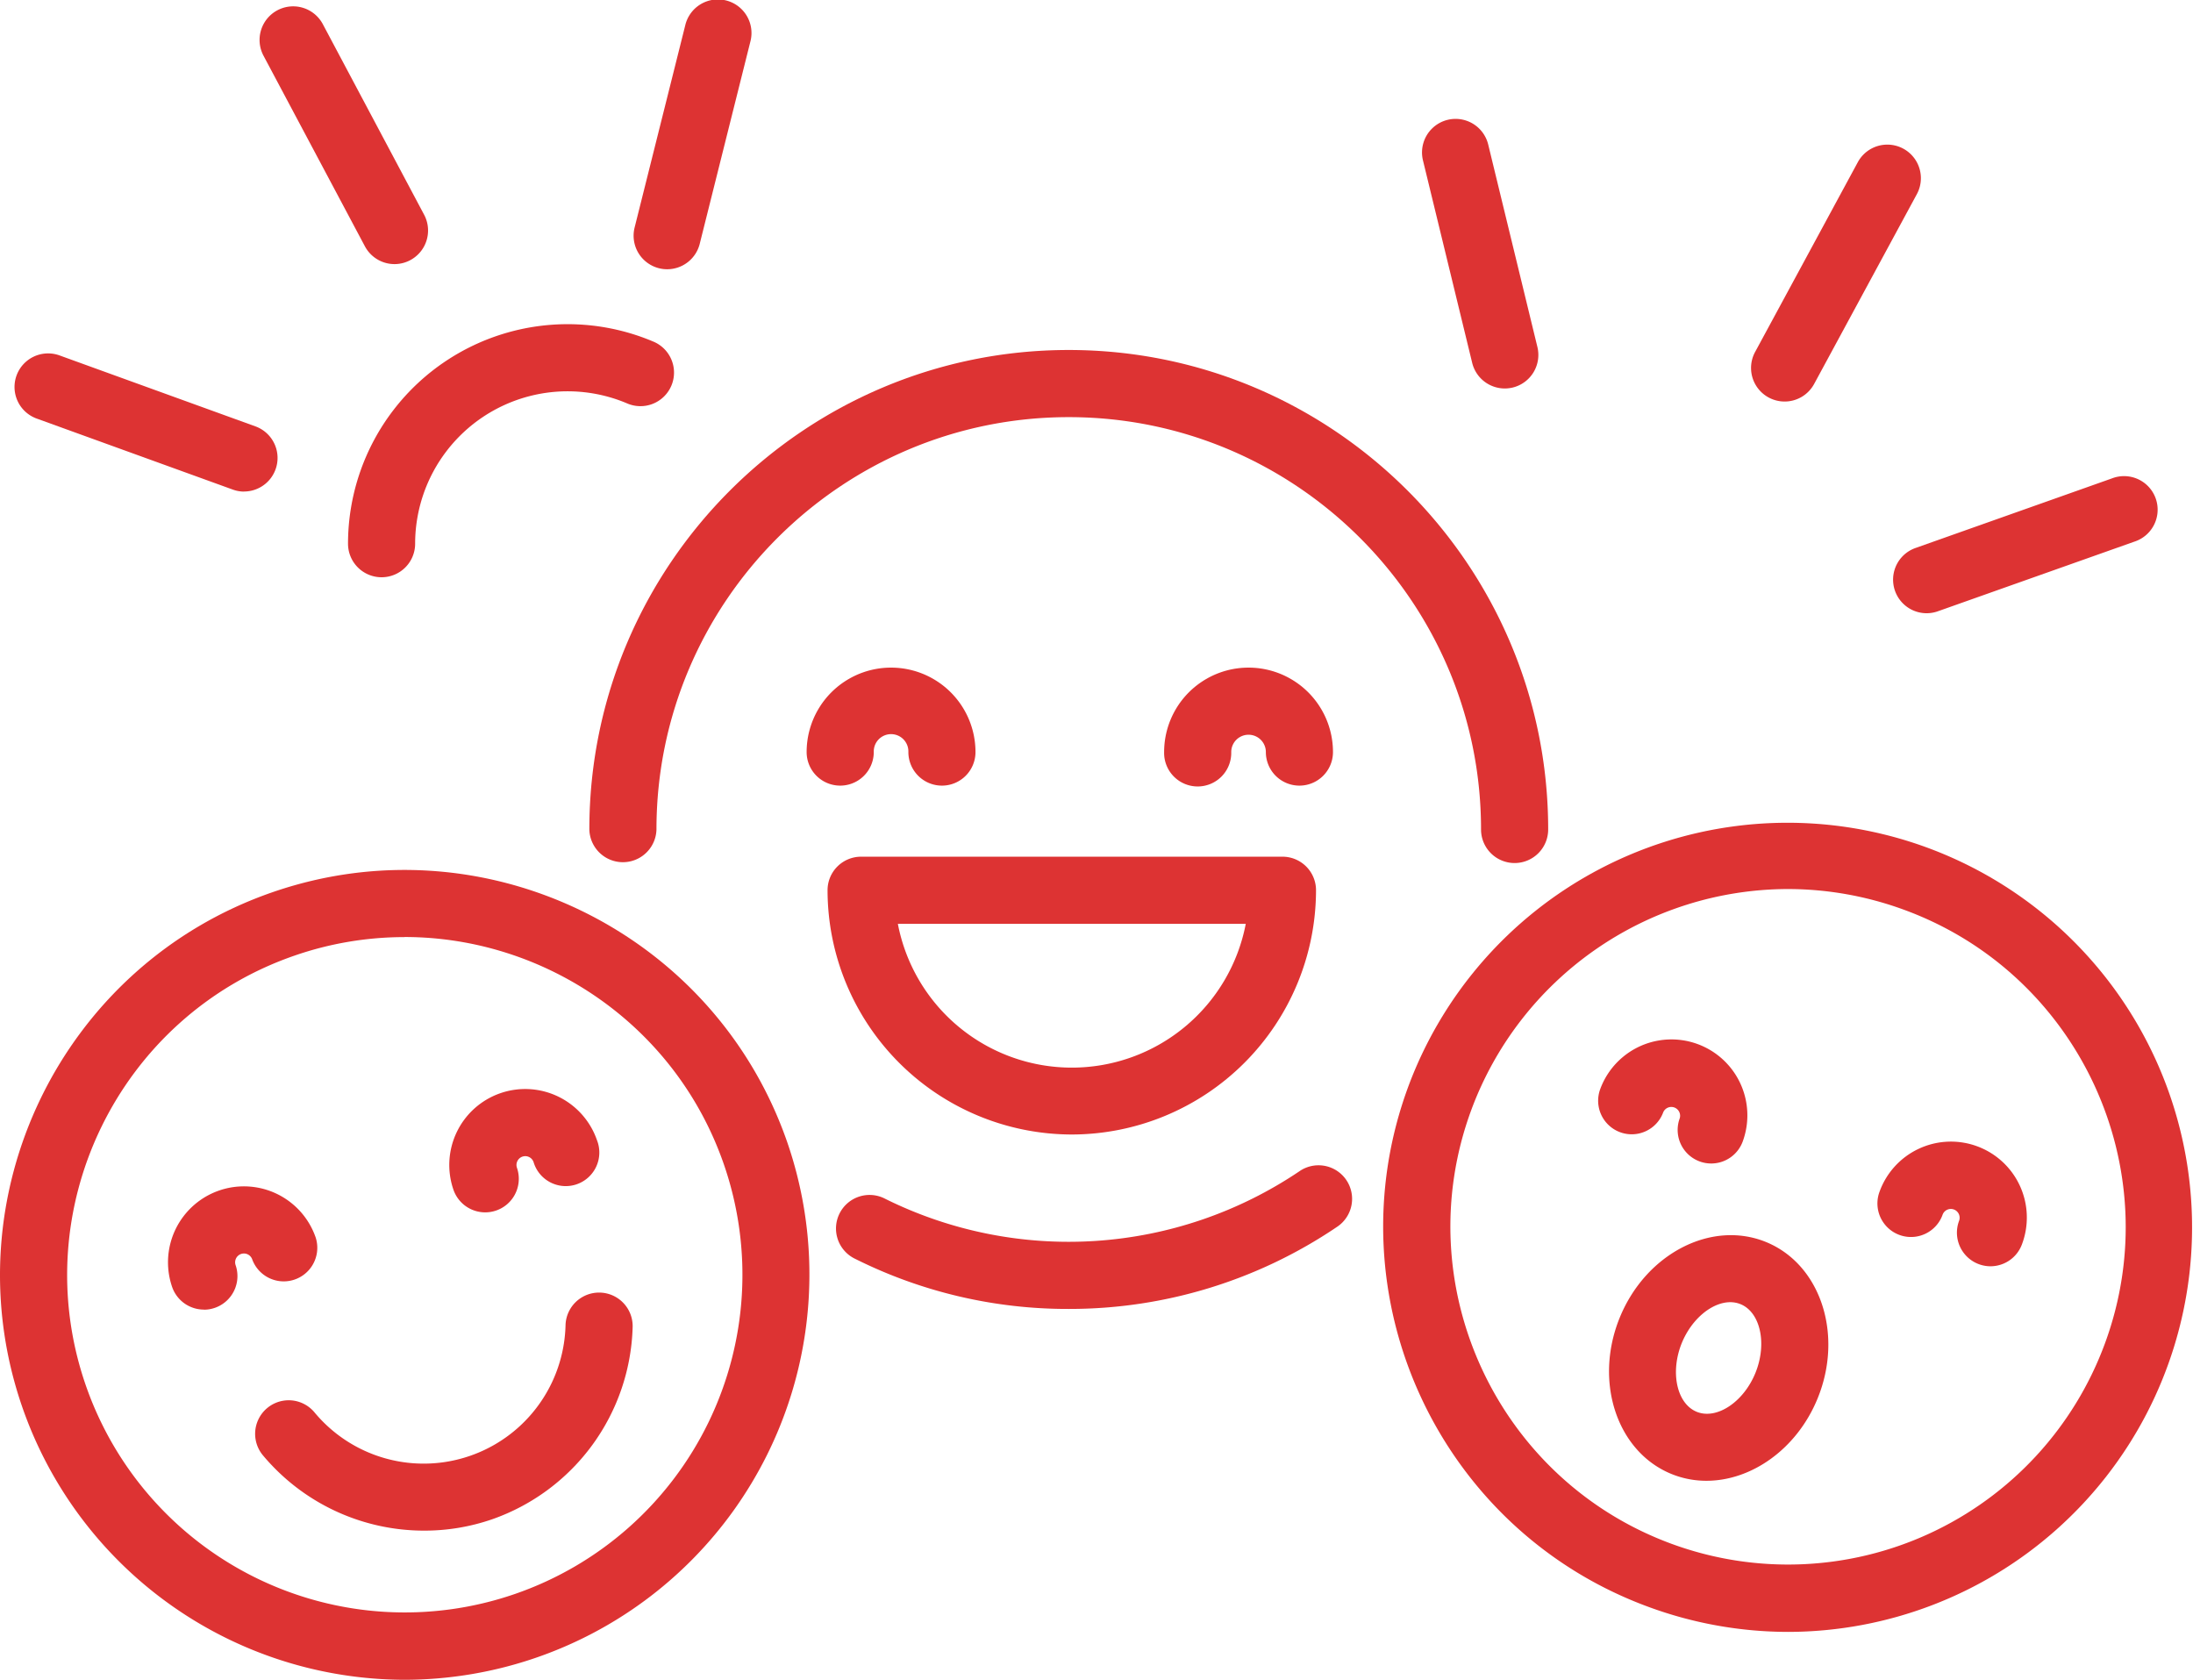
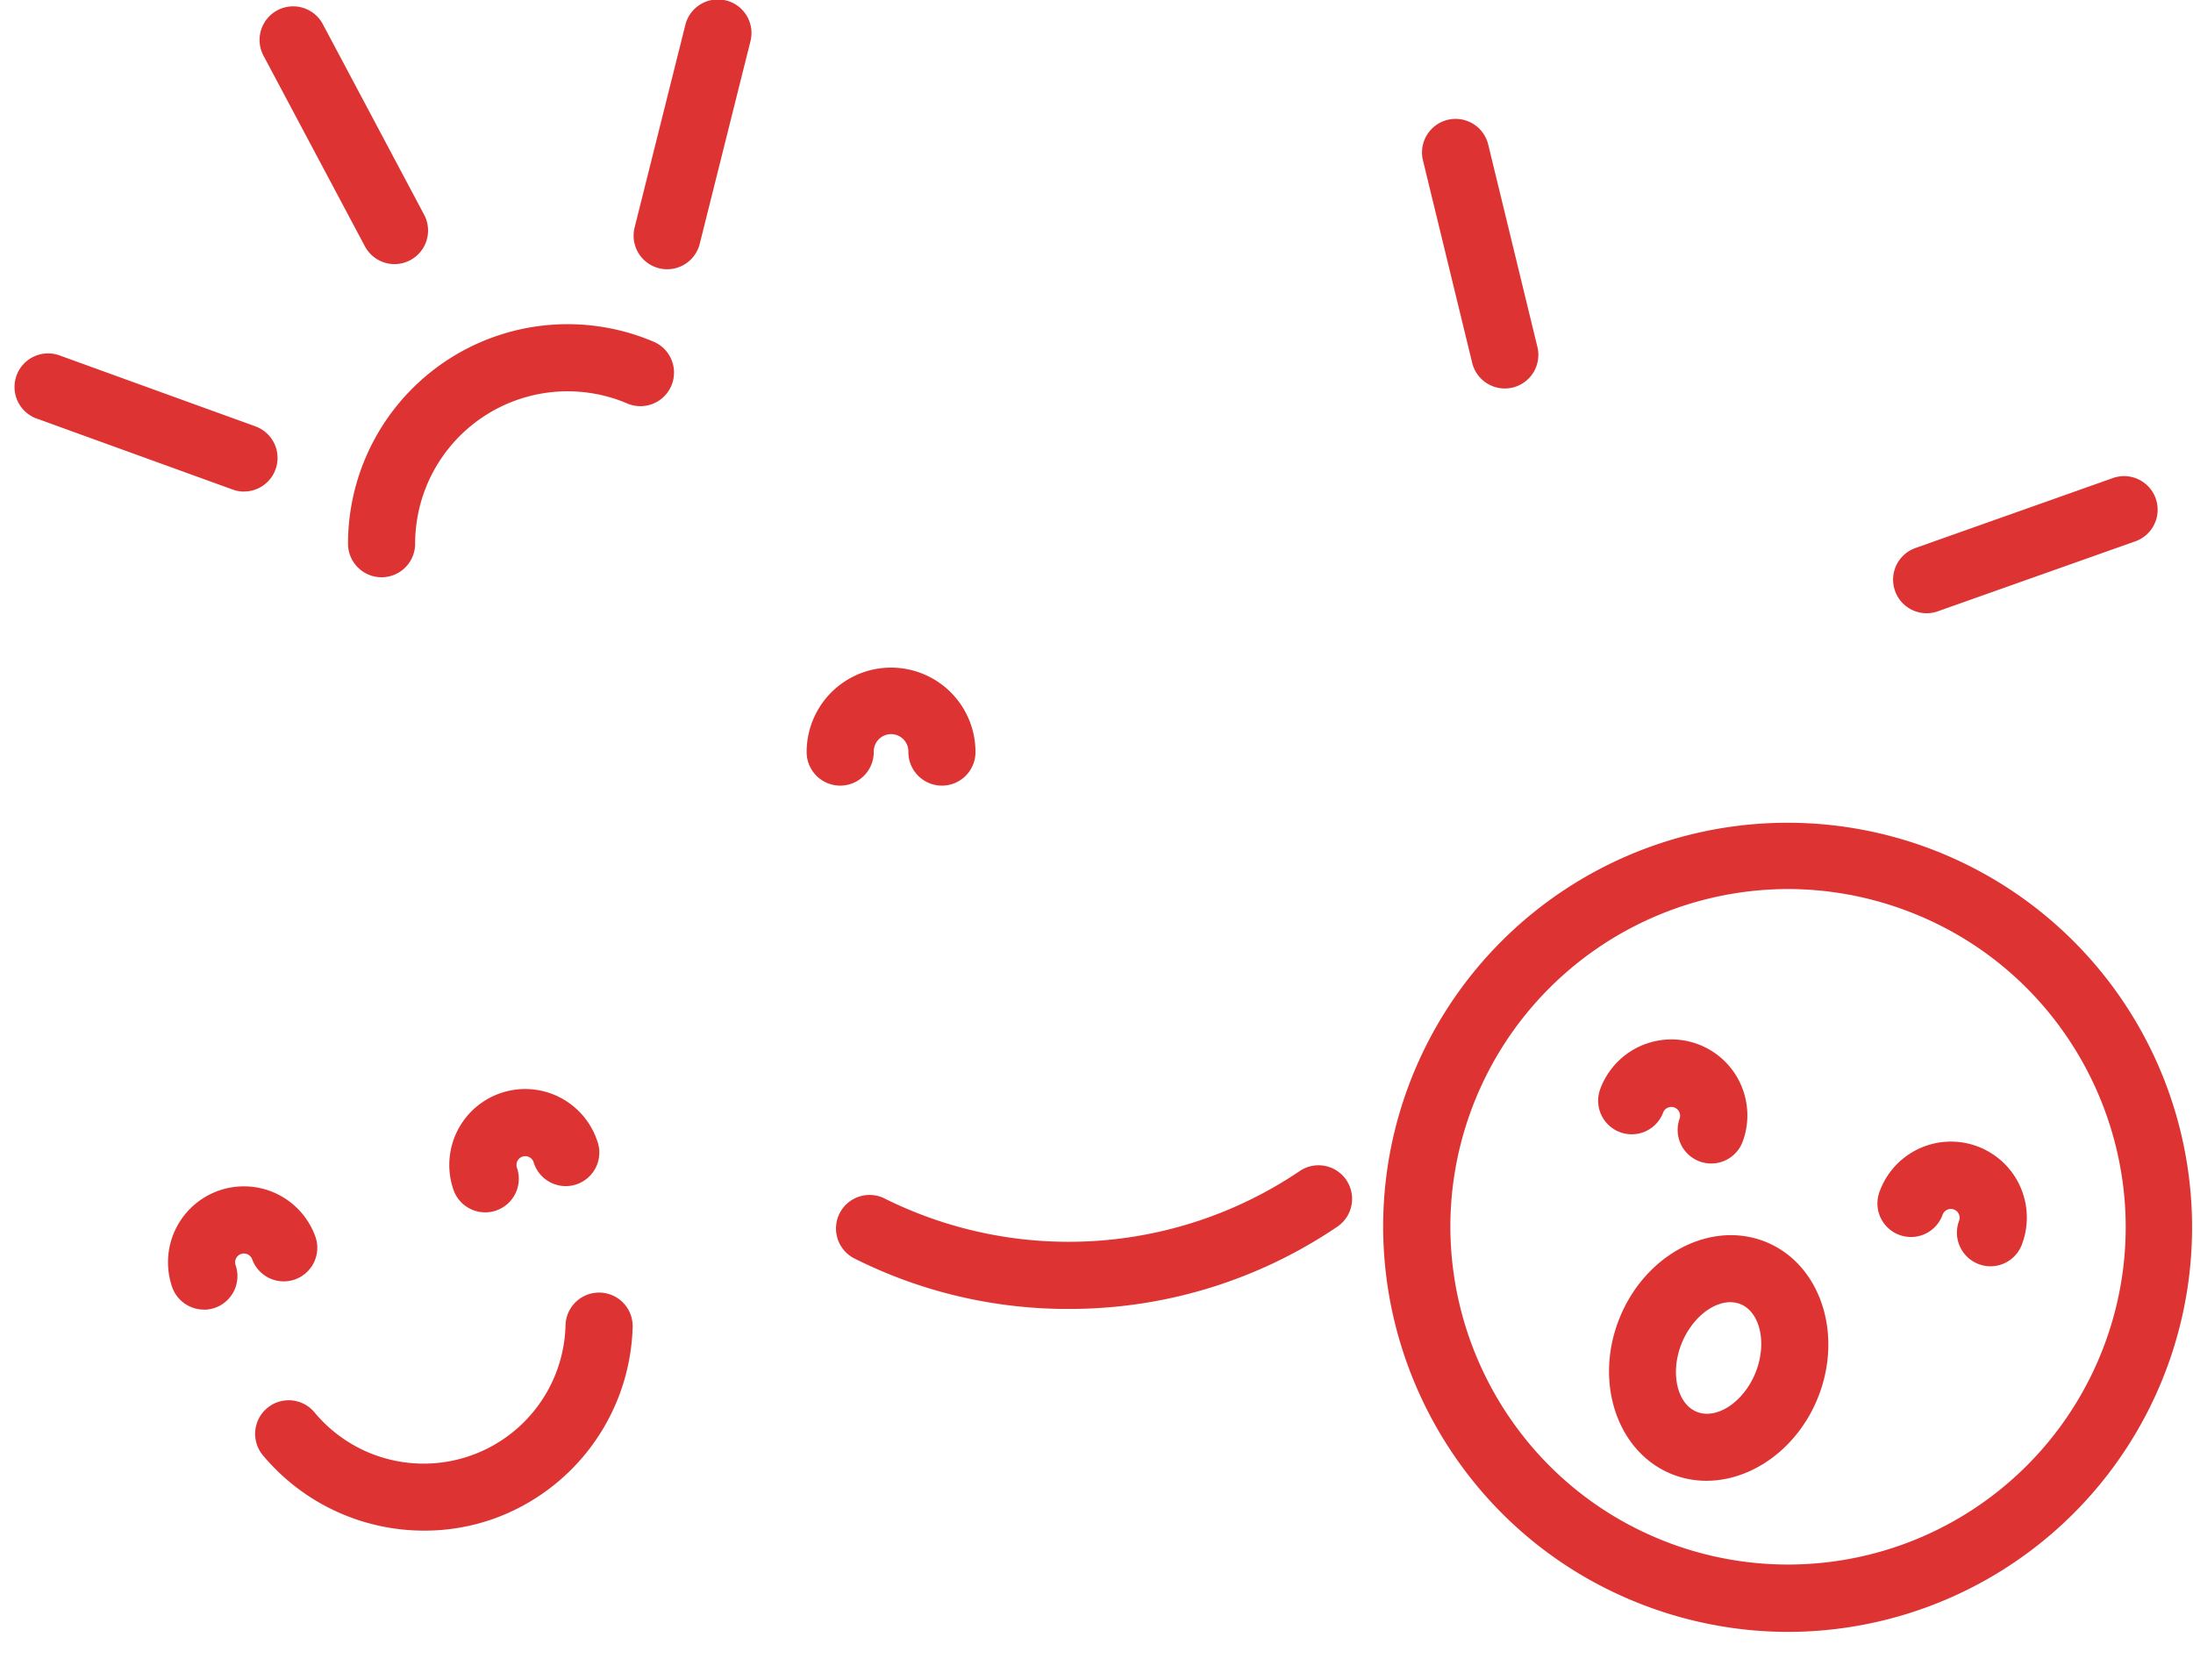
<svg xmlns="http://www.w3.org/2000/svg" id="Layer_1" data-name="Layer 1" viewBox="0 0 1040.04 796.58">
  <defs>
    <style>.cls-1{fill:#dd3333;}</style>
  </defs>
  <title>Celebrate</title>
  <path class="cls-1" d="M532.81,654.37a225,225,0,0,1-101.26-23.74,15.92,15.92,0,1,1,14.2-28.49,195.77,195.77,0,0,0,196.37-13,15.92,15.92,0,1,1,17.82,26.38A226.23,226.23,0,0,1,532.81,654.37Z" transform="translate(-25.95 -33.66)" />
-   <path class="cls-1" d="M744.26,442.92A15.91,15.91,0,0,1,728.34,427c0-107.82-87.71-195.53-195.53-195.53S337.28,319.19,337.28,427a15.92,15.92,0,0,1-31.83,0c0-125.37,102-227.37,227.36-227.37S760.18,301.64,760.18,427A15.91,15.91,0,0,1,744.26,442.92Z" transform="translate(-25.95 -33.66)" />
-   <path class="cls-1" d="M534.25,571.65A116,116,0,0,1,418.42,455.82a15.91,15.91,0,0,1,15.91-15.91H634.16a15.91,15.91,0,0,1,15.92,15.91A116,116,0,0,1,534.25,571.65Zm-82.49-99.91a84,84,0,0,0,165,0Z" transform="translate(-25.95 -33.66)" />
  <path class="cls-1" d="M472.67,406.21a15.92,15.92,0,0,1-15.92-15.92,8.21,8.21,0,1,0-16.41,0,15.92,15.92,0,1,1-31.84,0,40,40,0,1,1,80.08,0A15.91,15.91,0,0,1,472.67,406.21Z" transform="translate(-25.95 -33.66)" />
-   <path class="cls-1" d="M642.2,406.21a15.91,15.91,0,0,1-15.91-15.92,8.21,8.21,0,1,0-16.42,0,15.92,15.92,0,1,1-31.83,0,40,40,0,1,1,80.08,0A15.92,15.92,0,0,1,642.2,406.21Z" transform="translate(-25.95 -33.66)" />
  <path class="cls-1" d="M874,807.52a192,192,0,0,1-66.38-11.91c-99.34-36.54-150.43-147.09-113.88-246.43A191.85,191.85,0,1,1,874,807.52Zm-.19-352.27A160.41,160.41,0,0,0,723.66,560.17c-30.49,82.87,12.13,175.08,95,205.57a160.13,160.13,0,0,0,205.56-95c30.49-82.86-12.13-175.07-95-205.56A160.2,160.2,0,0,0,873.85,455.25Z" transform="translate(-25.95 -33.66)" />
  <path class="cls-1" d="M837.49,585.4A15.92,15.92,0,0,1,822.56,564a4.17,4.17,0,0,0-7.82-2.87,15.92,15.92,0,0,1-29.88-11A36,36,0,1,1,852.43,575,15.92,15.92,0,0,1,837.49,585.4Z" transform="translate(-25.95 -33.66)" />
  <path class="cls-1" d="M970,634.14A15.95,15.95,0,0,1,955,612.72a4.17,4.17,0,1,0-7.82-2.88,15.91,15.91,0,1,1-29.87-11,36,36,0,1,1,67.57,24.86A15.93,15.93,0,0,1,970,634.14Z" transform="translate(-25.95 -33.66)" />
-   <path class="cls-1" d="M217.77,830.23A192.29,192.29,0,0,1,36.5,700.87c-34.58-100,18.69-209.56,118.73-244.13s209.55,18.69,244.13,118.73A192.22,192.22,0,0,1,217.77,830.23Zm0-352.19a159.38,159.38,0,0,0-52.17,8.79C82.18,515.67,37.75,607,66.59,690.47a160.12,160.12,0,1,0,302.68-104.6C346.4,519.68,284.18,478,217.79,478Z" transform="translate(-25.95 -33.66)" />
  <path class="cls-1" d="M227.14,759.5a99.6,99.6,0,0,1-76.52-35.74,15.91,15.91,0,1,1,24.49-20.33A67.3,67.3,0,0,0,294.16,662a15.92,15.92,0,0,1,31.83.72,99.52,99.52,0,0,1-66.73,91.43A98.17,98.17,0,0,1,227.14,759.5Z" transform="translate(-25.95 -33.66)" />
  <path class="cls-1" d="M122.65,654.68A15.94,15.94,0,0,1,107.6,644a36,36,0,0,1,68.06-23.51,15.92,15.92,0,0,1-30.09,10.39,4.17,4.17,0,0,0-5.3-2.57,4.18,4.18,0,0,0-2.58,5.3,15.93,15.93,0,0,1-15,21.12Z" transform="translate(-25.95 -33.66)" />
  <path class="cls-1" d="M256.06,608.57A15.93,15.93,0,0,1,241,597.85a36,36,0,0,1,68.06-23.52A15.92,15.92,0,1,1,279,584.73a4.17,4.17,0,0,0-5.3-2.58,4.18,4.18,0,0,0-2.58,5.3,15.92,15.92,0,0,1-15,21.12Z" transform="translate(-25.95 -33.66)" />
  <path class="cls-1" d="M835.25,735.86a43.8,43.8,0,0,1-16.59-3.22c-25.88-10.54-36.9-43.78-24.56-74.11s43.44-46.45,69.33-35.92,36.9,43.78,24.56,74.12C878.21,720.76,856.65,735.86,835.25,735.86Zm11.3-84.69c-8.58,0-18.25,7.79-23,19.35-5.63,13.84-2.39,28.78,7.07,32.63s22.21-4.59,27.84-18.42h0c5.63-13.84,2.39-28.78-7.07-32.63A12.87,12.87,0,0,0,846.55,651.17Z" transform="translate(-25.95 -33.66)" />
  <path class="cls-1" d="M213.06,158.9A15.92,15.92,0,0,1,199,150.45L150.93,60.1a15.92,15.92,0,0,1,28.11-15L227.1,135.5a15.93,15.93,0,0,1-14,23.4Z" transform="translate(-25.95 -33.66)" />
  <path class="cls-1" d="M342.37,161.34a15.75,15.75,0,0,1-3.89-.48,15.91,15.91,0,0,1-11.56-19.31l24-95.84a15.92,15.92,0,1,1,30.88,7.74l-24,95.84A15.92,15.92,0,0,1,342.37,161.34Z" transform="translate(-25.95 -33.66)" />
  <path class="cls-1" d="M141.66,266.78a15.85,15.85,0,0,1-5.42-1l-92.9-33.64a15.92,15.92,0,1,1,10.84-29.94l92.9,33.65a15.92,15.92,0,0,1-5.42,30.89Z" transform="translate(-25.95 -33.66)" />
-   <path class="cls-1" d="M872.31,224.07a15.92,15.92,0,0,1-14-23.49l48.71-90a15.92,15.92,0,1,1,28,15.16l-48.71,90A15.92,15.92,0,0,1,872.31,224.07Z" transform="translate(-25.95 -33.66)" />
  <path class="cls-1" d="M939.68,324.46a15.92,15.92,0,0,1-5.31-30.93l93.15-33a15.92,15.92,0,1,1,10.62,30l-93.14,33A16,16,0,0,1,939.68,324.46Z" transform="translate(-25.95 -33.66)" />
  <path class="cls-1" d="M739.59,217.88a15.92,15.92,0,0,1-15.45-12.16l-23.34-96a15.92,15.92,0,1,1,30.94-7.52l23.33,96a15.92,15.92,0,0,1-11.7,19.23A16.4,16.4,0,0,1,739.59,217.88Z" transform="translate(-25.95 -33.66)" />
  <path class="cls-1" d="M207,307.4A15.92,15.92,0,0,1,191,291.48a104.15,104.15,0,0,1,144.61-95.91,15.92,15.92,0,1,1-12.4,29.32,72.31,72.31,0,0,0-100.38,66.59A15.91,15.91,0,0,1,207,307.4Z" transform="translate(-25.95 -33.66)" />
</svg>